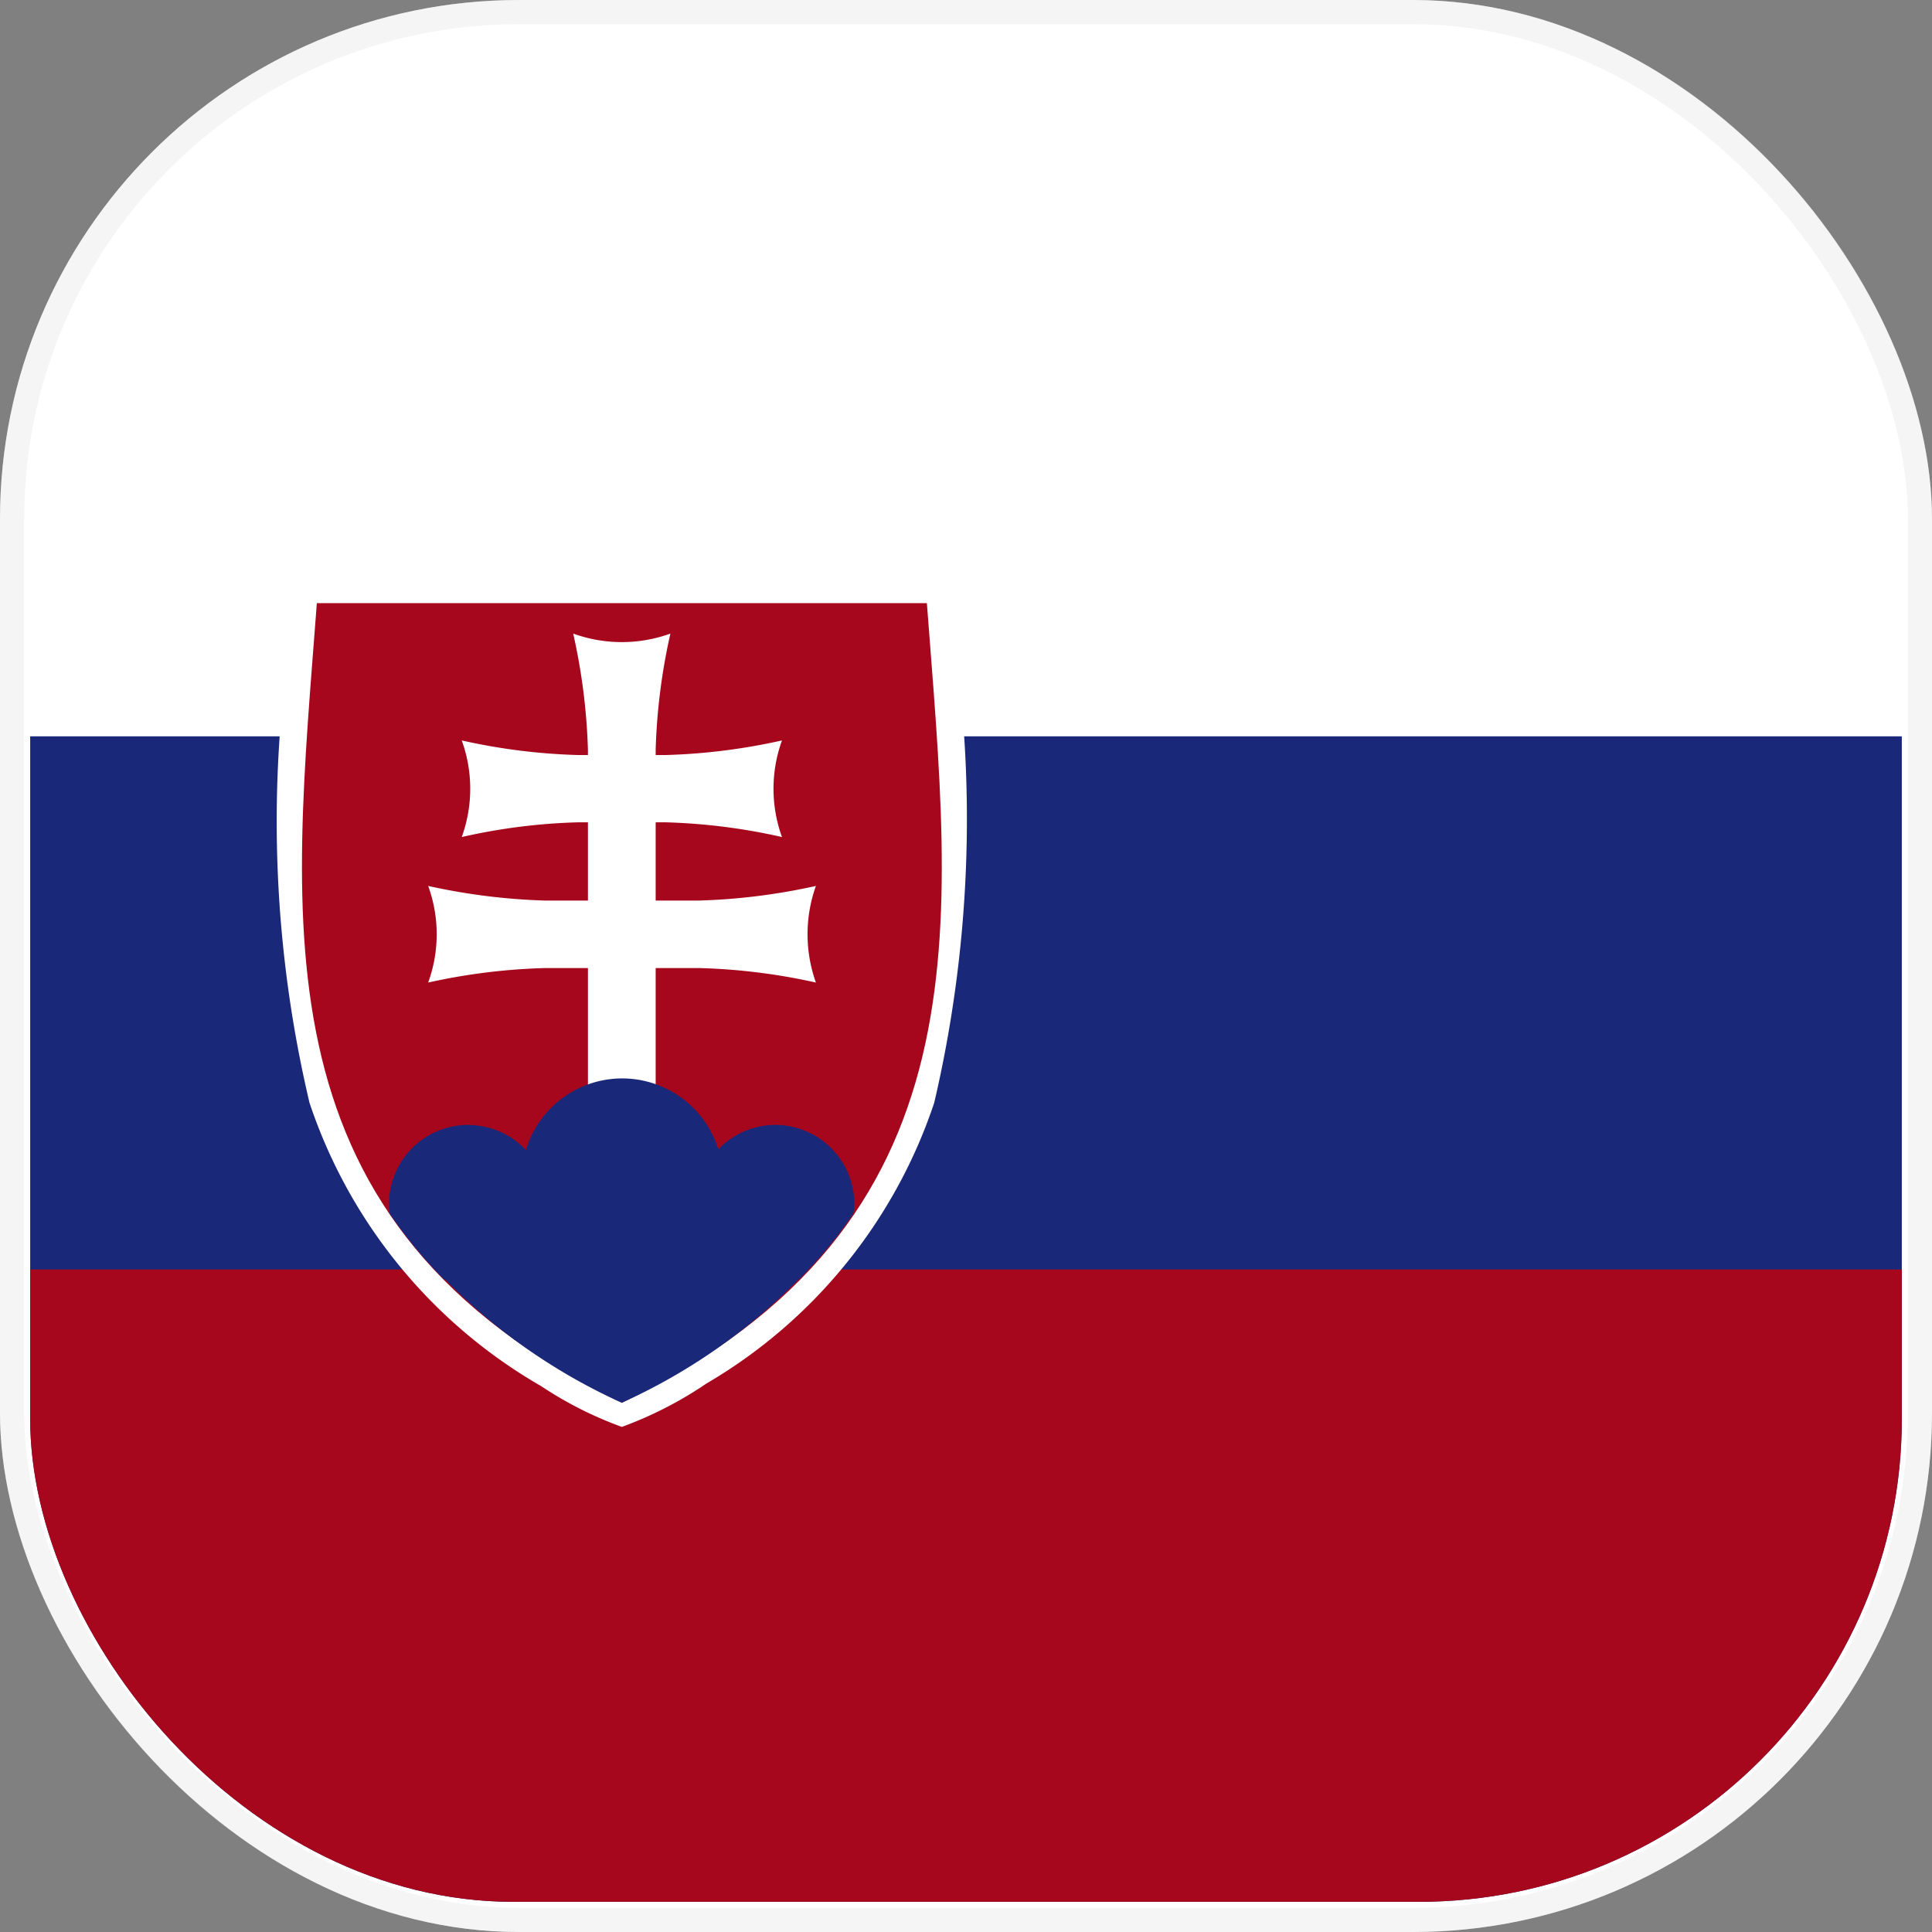
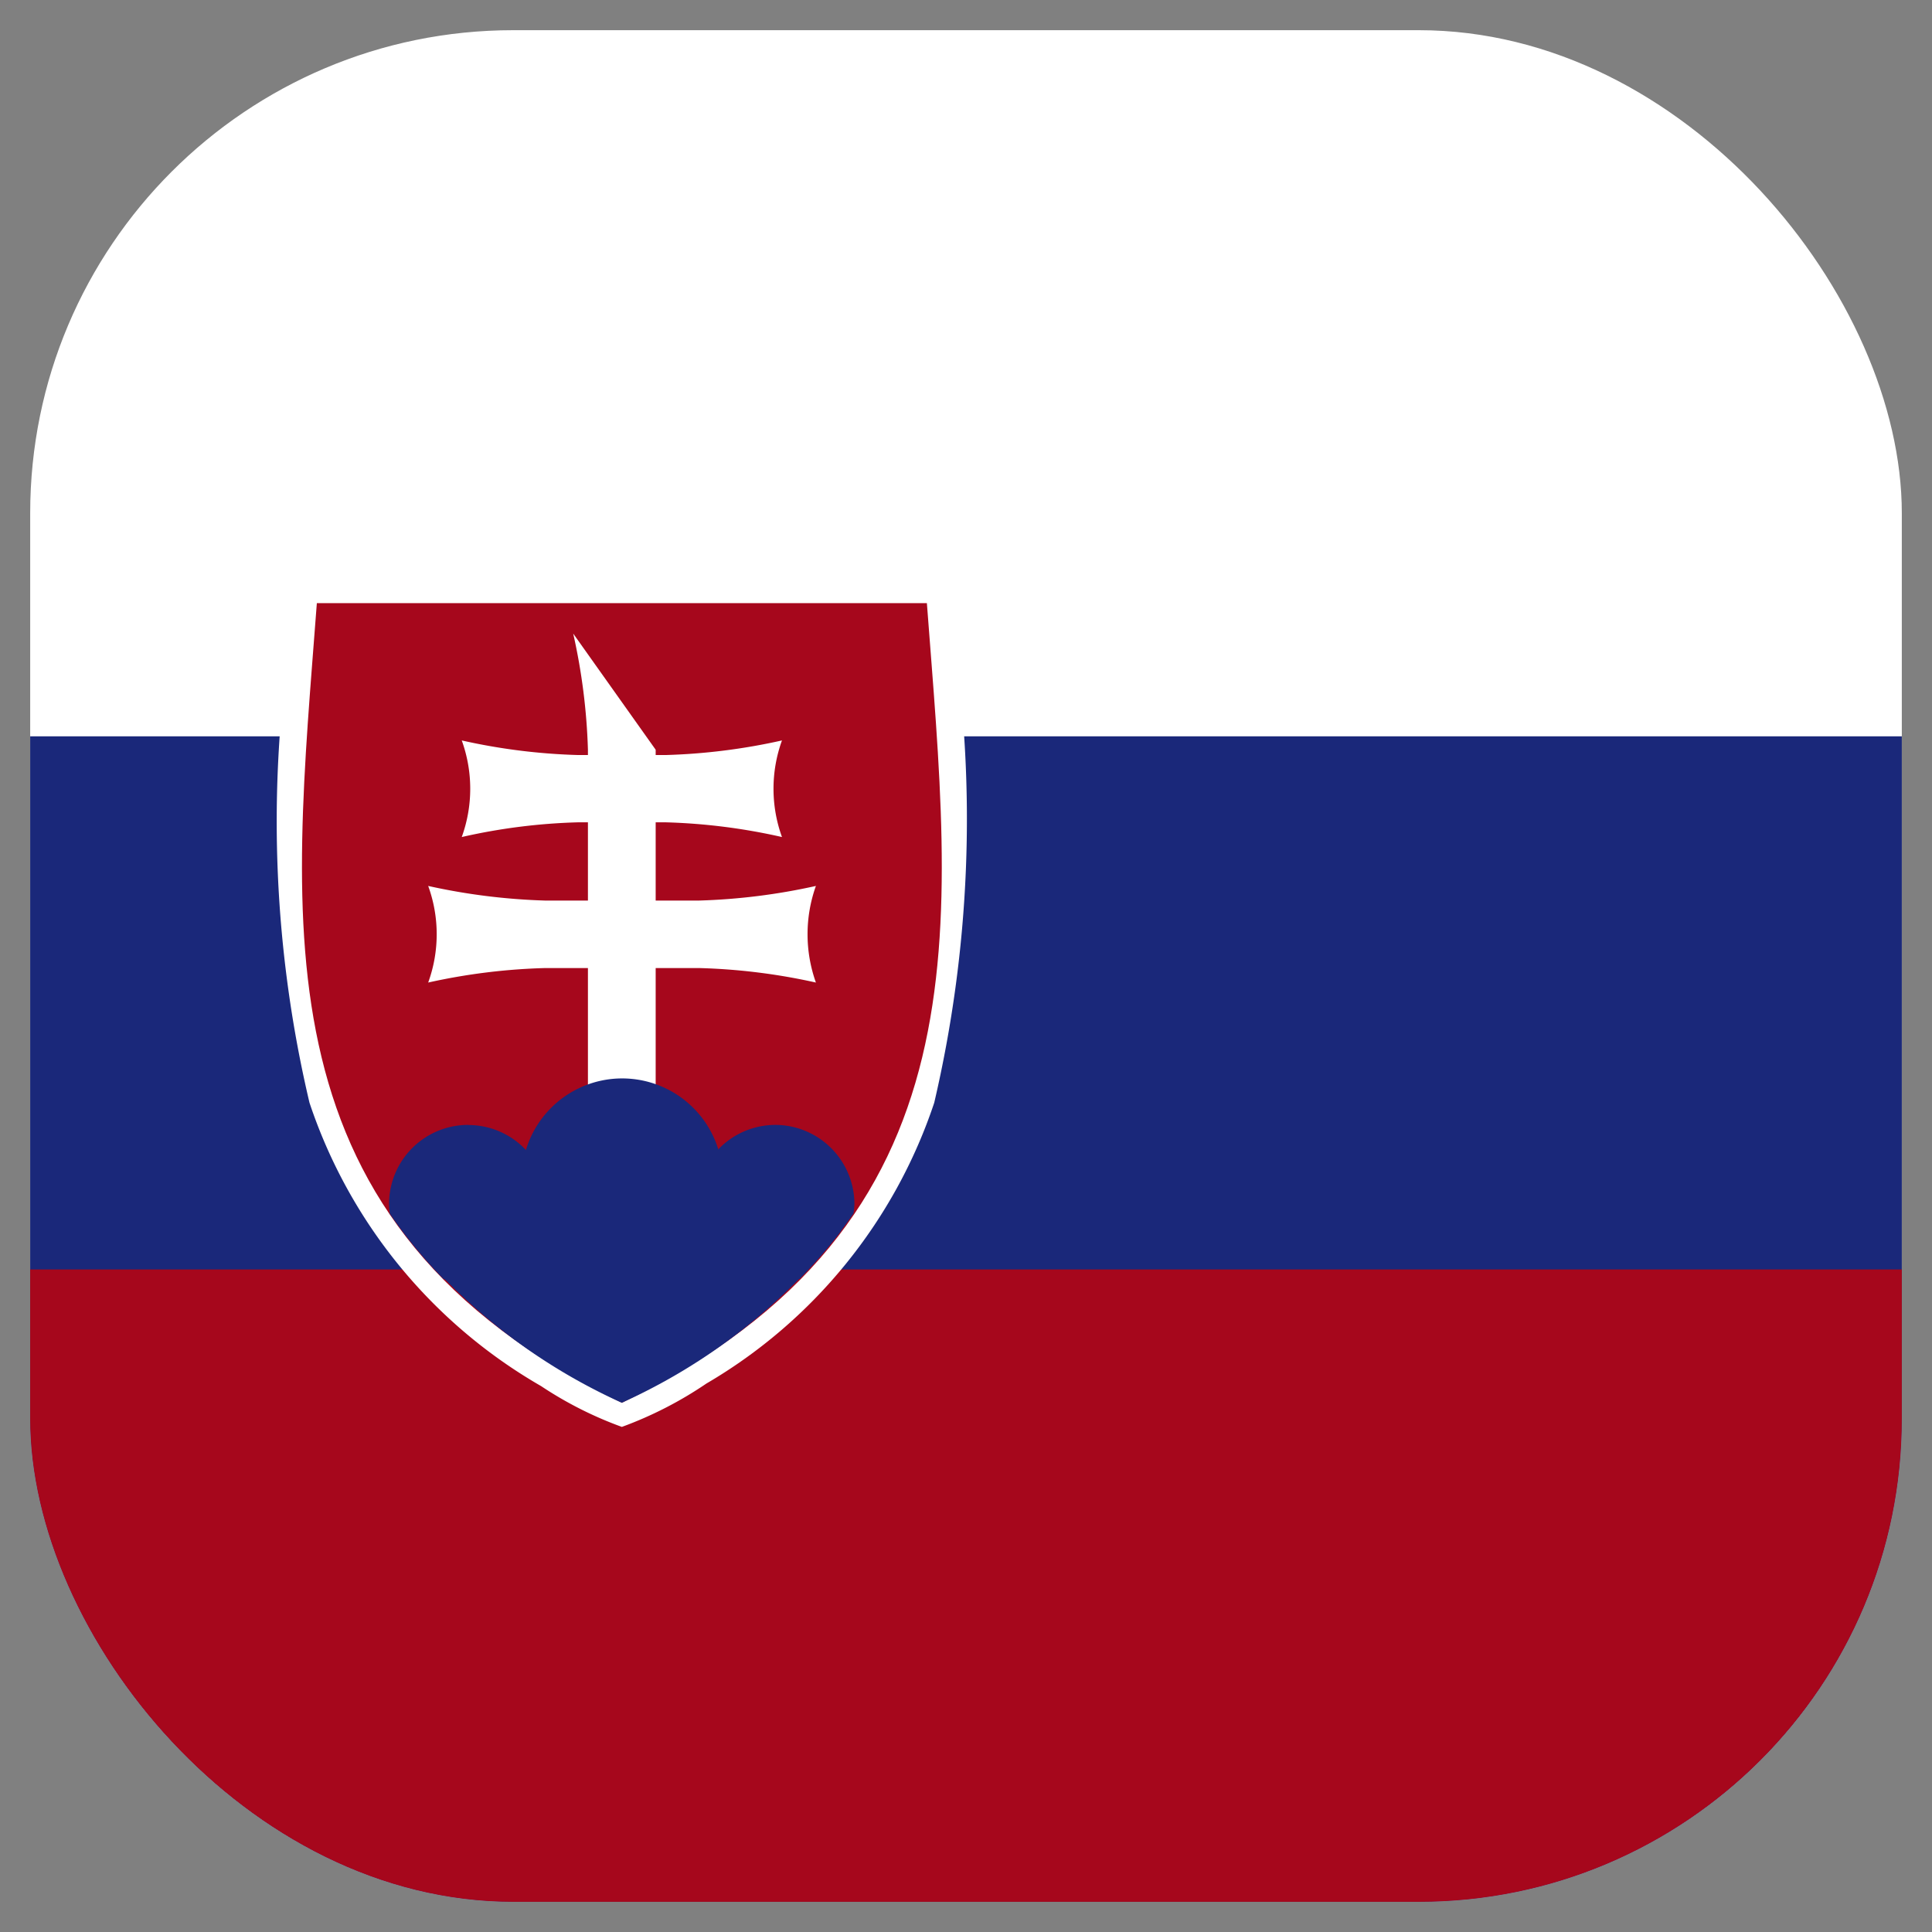
<svg xmlns="http://www.w3.org/2000/svg" width="16" height="16" viewBox="0 0 16 16">
  <rect x="0" y="0" width="16" height="16" fill="#808080" stroke="none" />
  <defs>
    <clipPath id="clip-path">
      <rect id="Rectangle_6188" data-name="Rectangle 6188" width="15.5" height="15.5" rx="4" transform="translate(0 0)" fill="none" />
    </clipPath>
  </defs>
  <g id="Icon_drapeau_slov" data-name="Icon/drapeau/slov" transform="translate(-152.5 -199)">
    <g id="Icon_drapeau_japon" data-name="Icon/drapeau/japon" transform="translate(152.5 199)">
      <g id="Icon_drapeau_algerie" data-name="Icon/drapeau/algerie">
        <g id="Rectangle_6205" data-name="Rectangle 6205" fill="#fff" stroke="rgba(226,226,226,0.35)" stroke-width="0.2">
-           <rect width="16" height="16" rx="4.3" stroke="none" />
-           <rect x="0.1" y="0.1" width="15.8" height="15.8" rx="4.2" fill="none" />
-         </g>
+           </g>
      </g>
    </g>
    <g id="Groupe_10291" data-name="Groupe 10291" transform="translate(152.75 199.25)" clip-path="url(#clip-path)">
      <rect id="Rectangle_6185" data-name="Rectangle 6185" width="19.785" height="16.255" transform="translate(-1.061 -0.081)" fill="#fff" />
      <rect id="Rectangle_6186" data-name="Rectangle 6186" width="19.785" height="10.326" transform="translate(-1.061 5.848)" fill="#1a287a" />
      <rect id="Rectangle_6187" data-name="Rectangle 6187" width="19.785" height="5.91" transform="translate(-1.061 10.263)" fill="#a6071c" />
      <path id="Tracé_12760" data-name="Tracé 12760" d="M39.837,1043.393c-.266.021-.191.345-.224.528a10.138,10.138,0,0,0,.163,3.808,4.265,4.265,0,0,0,1.918,2.347,3.133,3.133,0,0,0,.669.338,3.2,3.2,0,0,0,.7-.359,4.252,4.252,0,0,0,1.887-2.326,10.337,10.337,0,0,0,.158-3.87c-.014-.177.012-.486-.249-.466Z" transform="translate(-37.463 -1038.847)" fill="#fff" fill-rule="evenodd" />
      <path id="Tracé_12761" data-name="Tracé 12761" d="M43.437,1044.668v6.622c3.063-1.482,2.728-3.941,2.526-6.622Zm0,0v6.622c-3.062-1.482-2.728-3.941-2.526-6.622Z" transform="translate(-38.537 -1039.923)" fill="#a6071c" fill-rule="evenodd" />
      <path id="Tracé_12762" data-name="Tracé 12762" d="M50.918,1052.59a4.953,4.953,0,0,1,.967.122,1.176,1.176,0,0,1,0-.8,5.046,5.046,0,0,1-.967.121H50.2a5.017,5.017,0,0,1-.967-.121,1.174,1.174,0,0,1,0,.8,4.924,4.924,0,0,1,.967-.122Z" transform="translate(-45.659 -1046.03)" fill="#fff" fill-rule="evenodd" />
      <path id="Tracé_12763" data-name="Tracé 12763" d="M49.7,1060.282a5.045,5.045,0,0,1,.967.12,1.191,1.191,0,0,1,0-.8,5.134,5.134,0,0,1-.967.121H48.423a5.166,5.166,0,0,1-.967-.121,1.17,1.17,0,0,1,0,.8,5.076,5.076,0,0,1,.967-.12Z" transform="translate(-44.16 -1052.515)" fill="#fff" fill-rule="evenodd" />
-       <path id="Tracé_12764" data-name="Tracé 12764" d="M55.11,1046.276a5.041,5.041,0,0,1,.122.962v4.1h.561v-4.1a5.016,5.016,0,0,1,.122-.962,1.183,1.183,0,0,1-.805,0" transform="translate(-50.613 -1041.279)" fill="#fff" fill-rule="evenodd" />
+       <path id="Tracé_12764" data-name="Tracé 12764" d="M55.11,1046.276a5.041,5.041,0,0,1,.122.962v4.1h.561v-4.1" transform="translate(-50.613 -1041.279)" fill="#fff" fill-rule="evenodd" />
      <path id="Tracé_12765" data-name="Tracé 12765" d="M46.046,1072.219a.655.655,0,0,0-.657.655.718.718,0,0,0,.006.08,3.907,3.907,0,0,0,.445.541.686.686,0,0,0,.205.035.655.655,0,1,0,0-1.31" transform="translate(-42.417 -1063.153)" fill="#1a287a" fill-rule="evenodd" />
      <path id="Tracé_12766" data-name="Tracé 12766" d="M53.187,1069.762a.833.833,0,1,0,.837.833.834.834,0,0,0-.837-.833" transform="translate(-48.288 -1061.081)" fill="#1a287a" fill-rule="evenodd" />
      <path id="Tracé_12767" data-name="Tracé 12767" d="M62.25,1072.219a.655.655,0,1,0,0,1.31.669.669,0,0,0,.2-.035,3.833,3.833,0,0,0,.446-.542.6.6,0,0,0,.008-.078.657.657,0,0,0-.658-.655" transform="translate(-56.078 -1063.153)" fill="#1a287a" fill-rule="evenodd" />
      <path id="Tracé_12768" data-name="Tracé 12768" d="M46.089,1077.813a4.844,4.844,0,0,0,1.817,1.424,4.832,4.832,0,0,0,1.818-1.424Z" transform="translate(-43.007 -1067.87)" fill="#1a287a" fill-rule="evenodd" />
    </g>
  </g>
</svg>